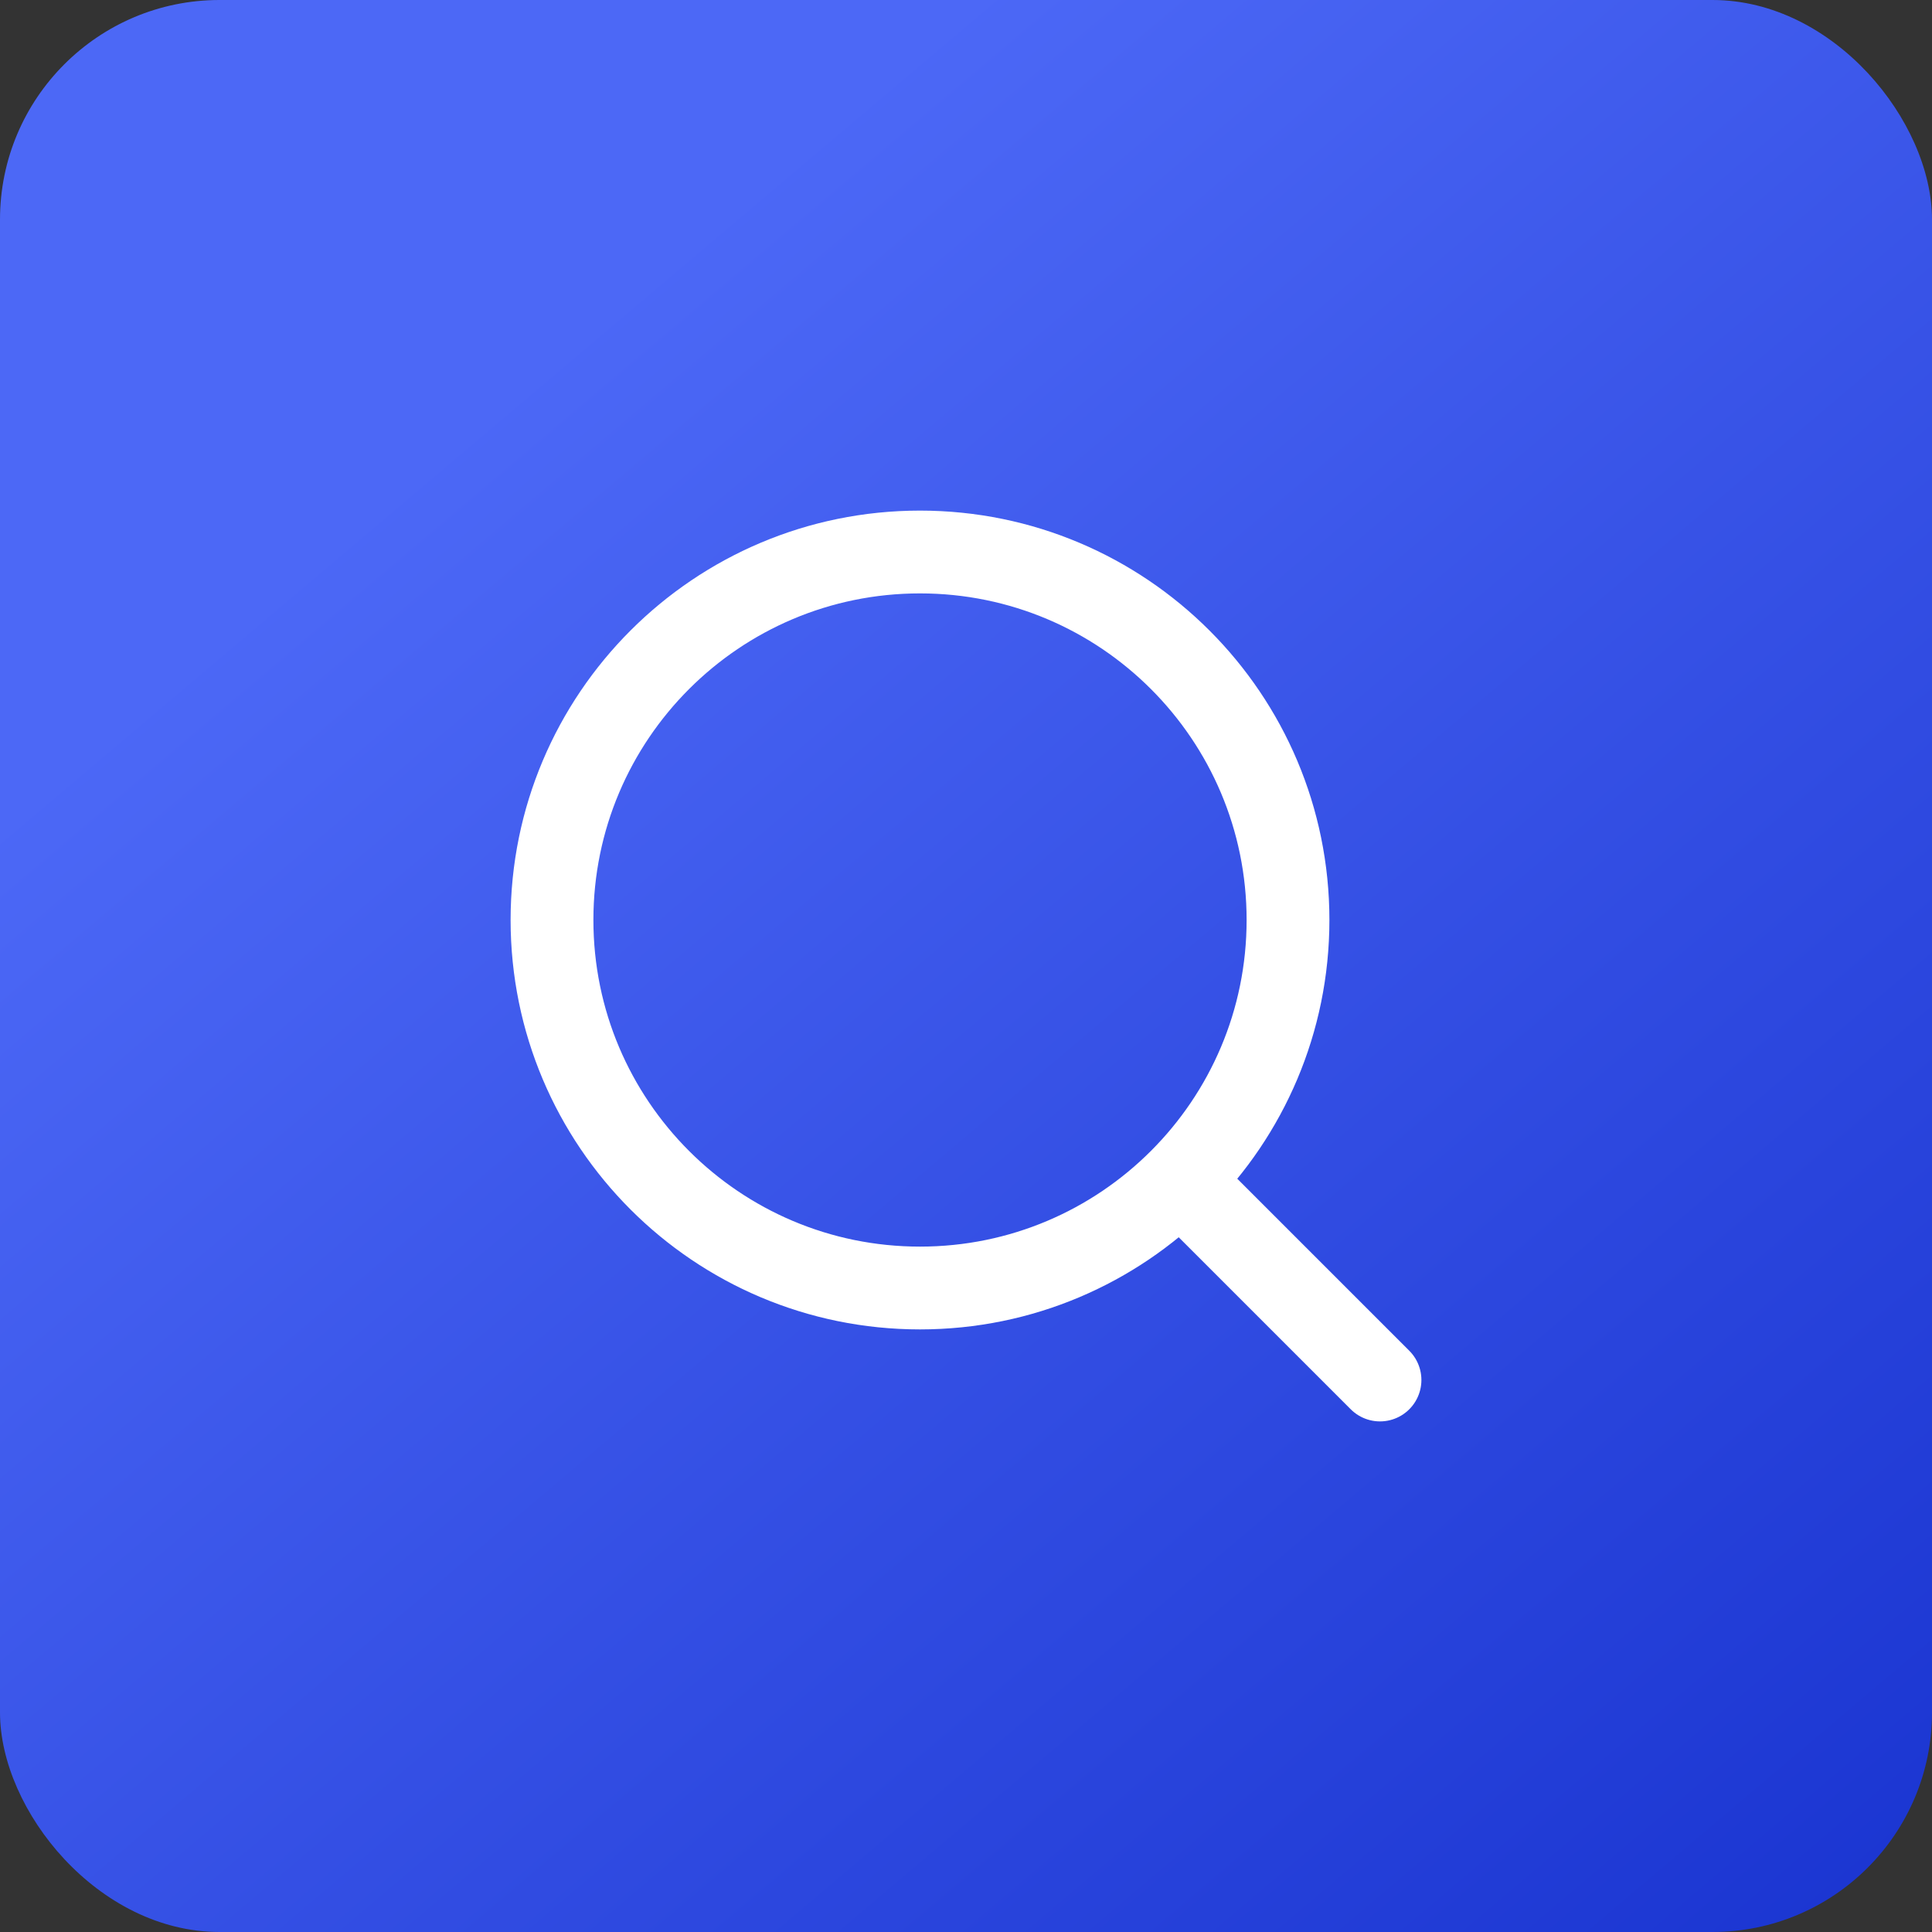
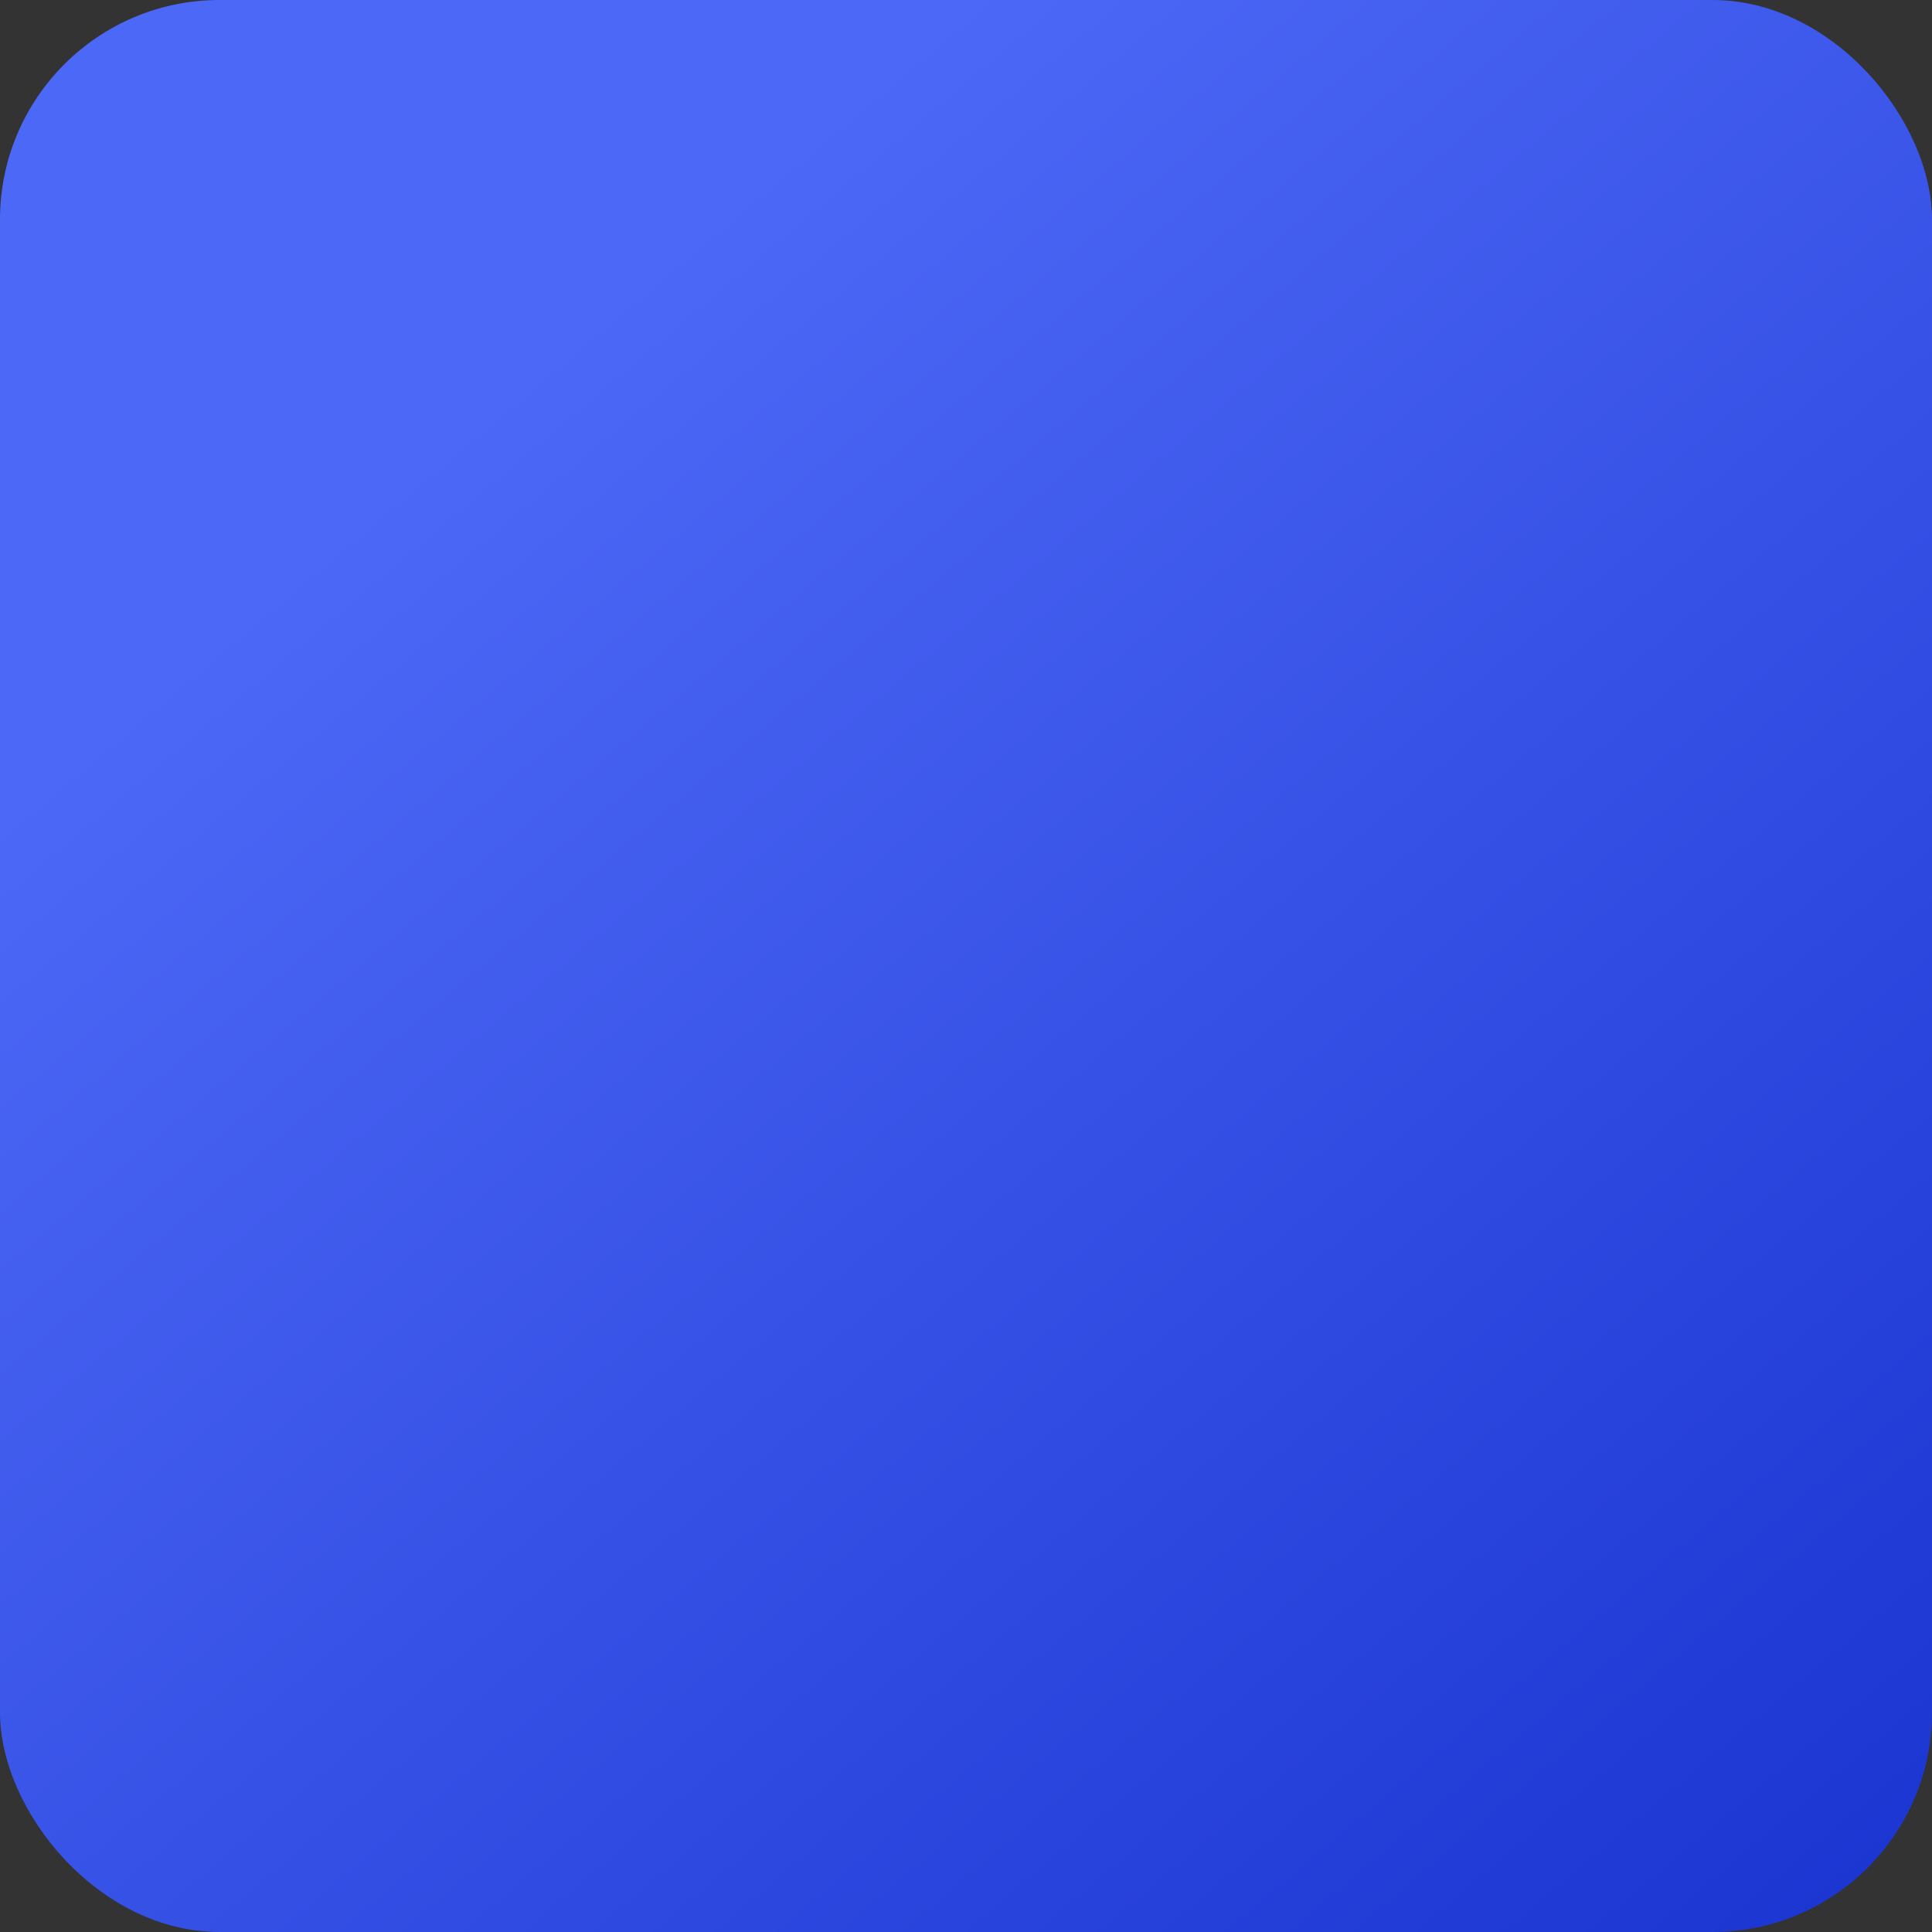
<svg xmlns="http://www.w3.org/2000/svg" width="70" height="70" viewBox="0 0 70 70" fill="none">
  <rect x="0" y="0" width="70" height="70" fill="#333333" stroke="none" />
  <rect width="70" height="70" rx="7.955" fill="url(#paint0_linear_12059_2797)" />
  <g clip-path="url(#clip0_12059_2797)">
    <path d="M50 50L42.761 42.761M42.761 42.761C45.174 40.349 46.667 37.015 46.667 33.333C46.667 25.97 40.697 20 33.333 20C25.97 20 20 25.97 20 33.333C20 40.697 25.97 46.667 33.333 46.667C37.015 46.667 40.349 45.174 42.761 42.761Z" stroke="white" stroke-width="3" stroke-linecap="round" stroke-linejoin="round" />
  </g>
  <defs>
    <linearGradient id="paint0_linear_12059_2797" x1="35" y1="-1.98097e-06" x2="99.208" y2="75.838" gradientUnits="userSpaceOnUse">
      <stop stop-color="#4C68F6" />
      <stop offset="1" stop-color="#0A24C5" />
    </linearGradient>
    <clipPath id="clip0_12059_2797">
-       <rect width="40" height="40" fill="white" transform="translate(15 15)" />
-     </clipPath>
+       </clipPath>
  </defs>
</svg>